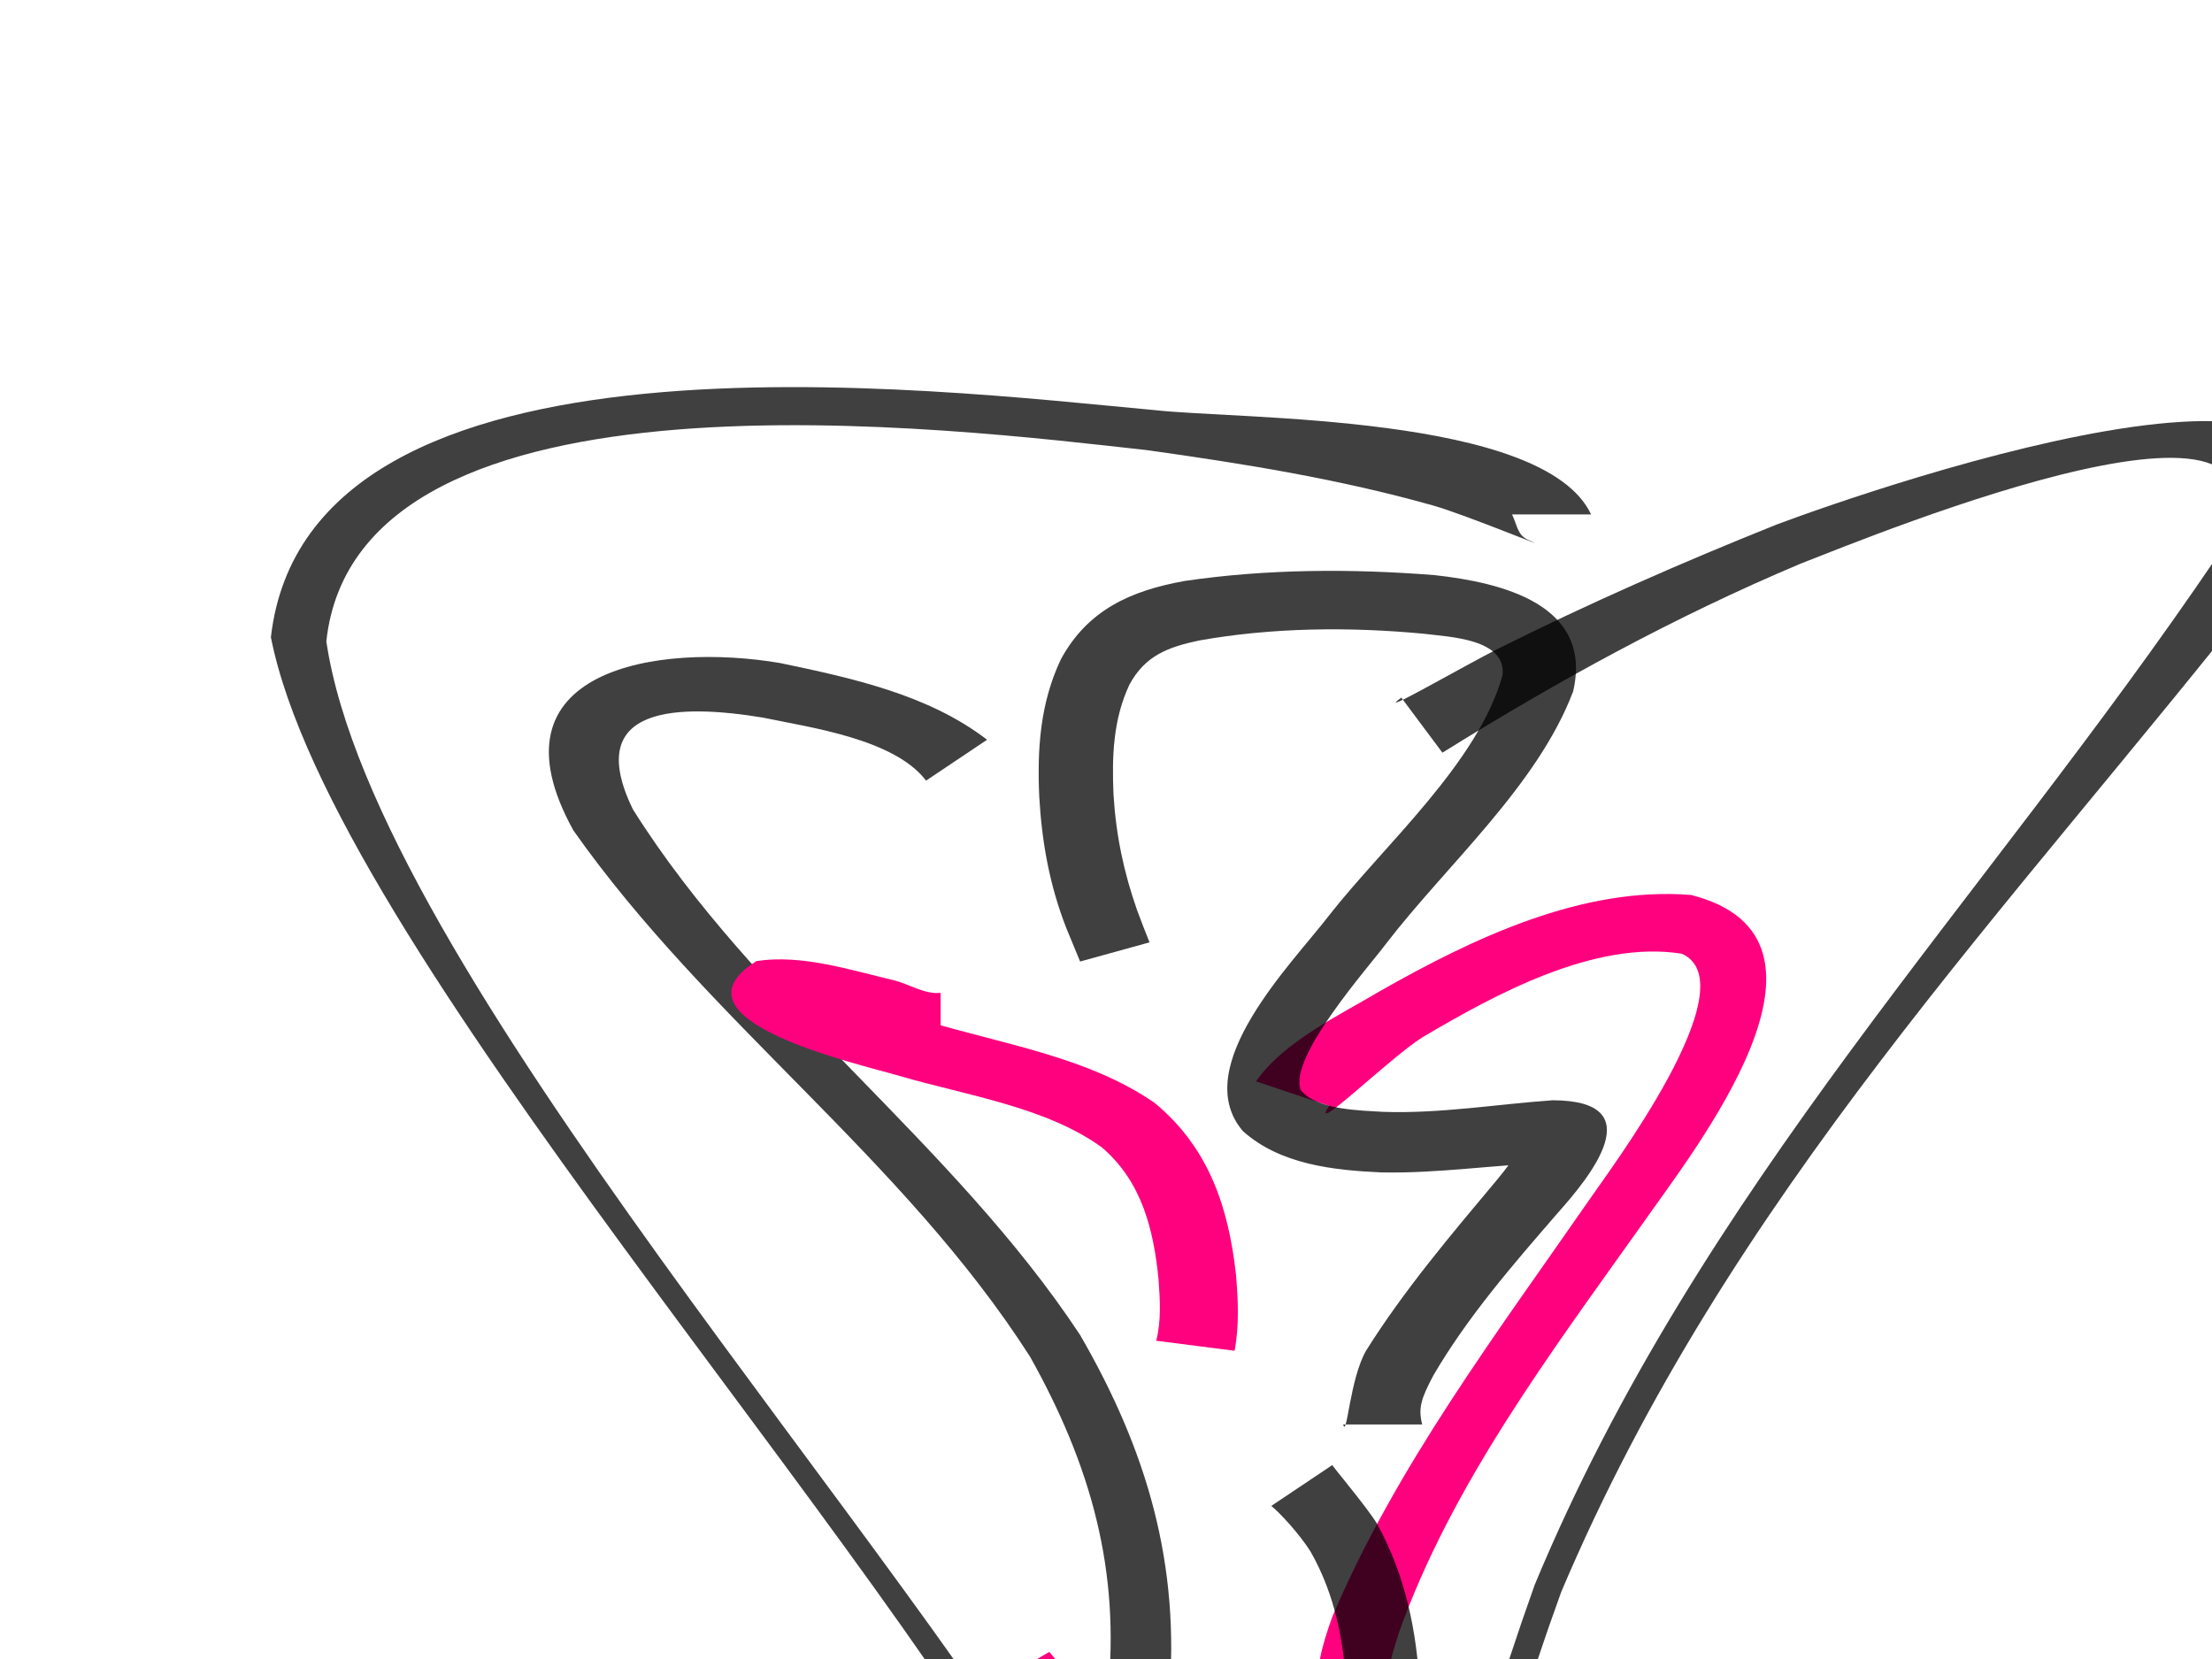
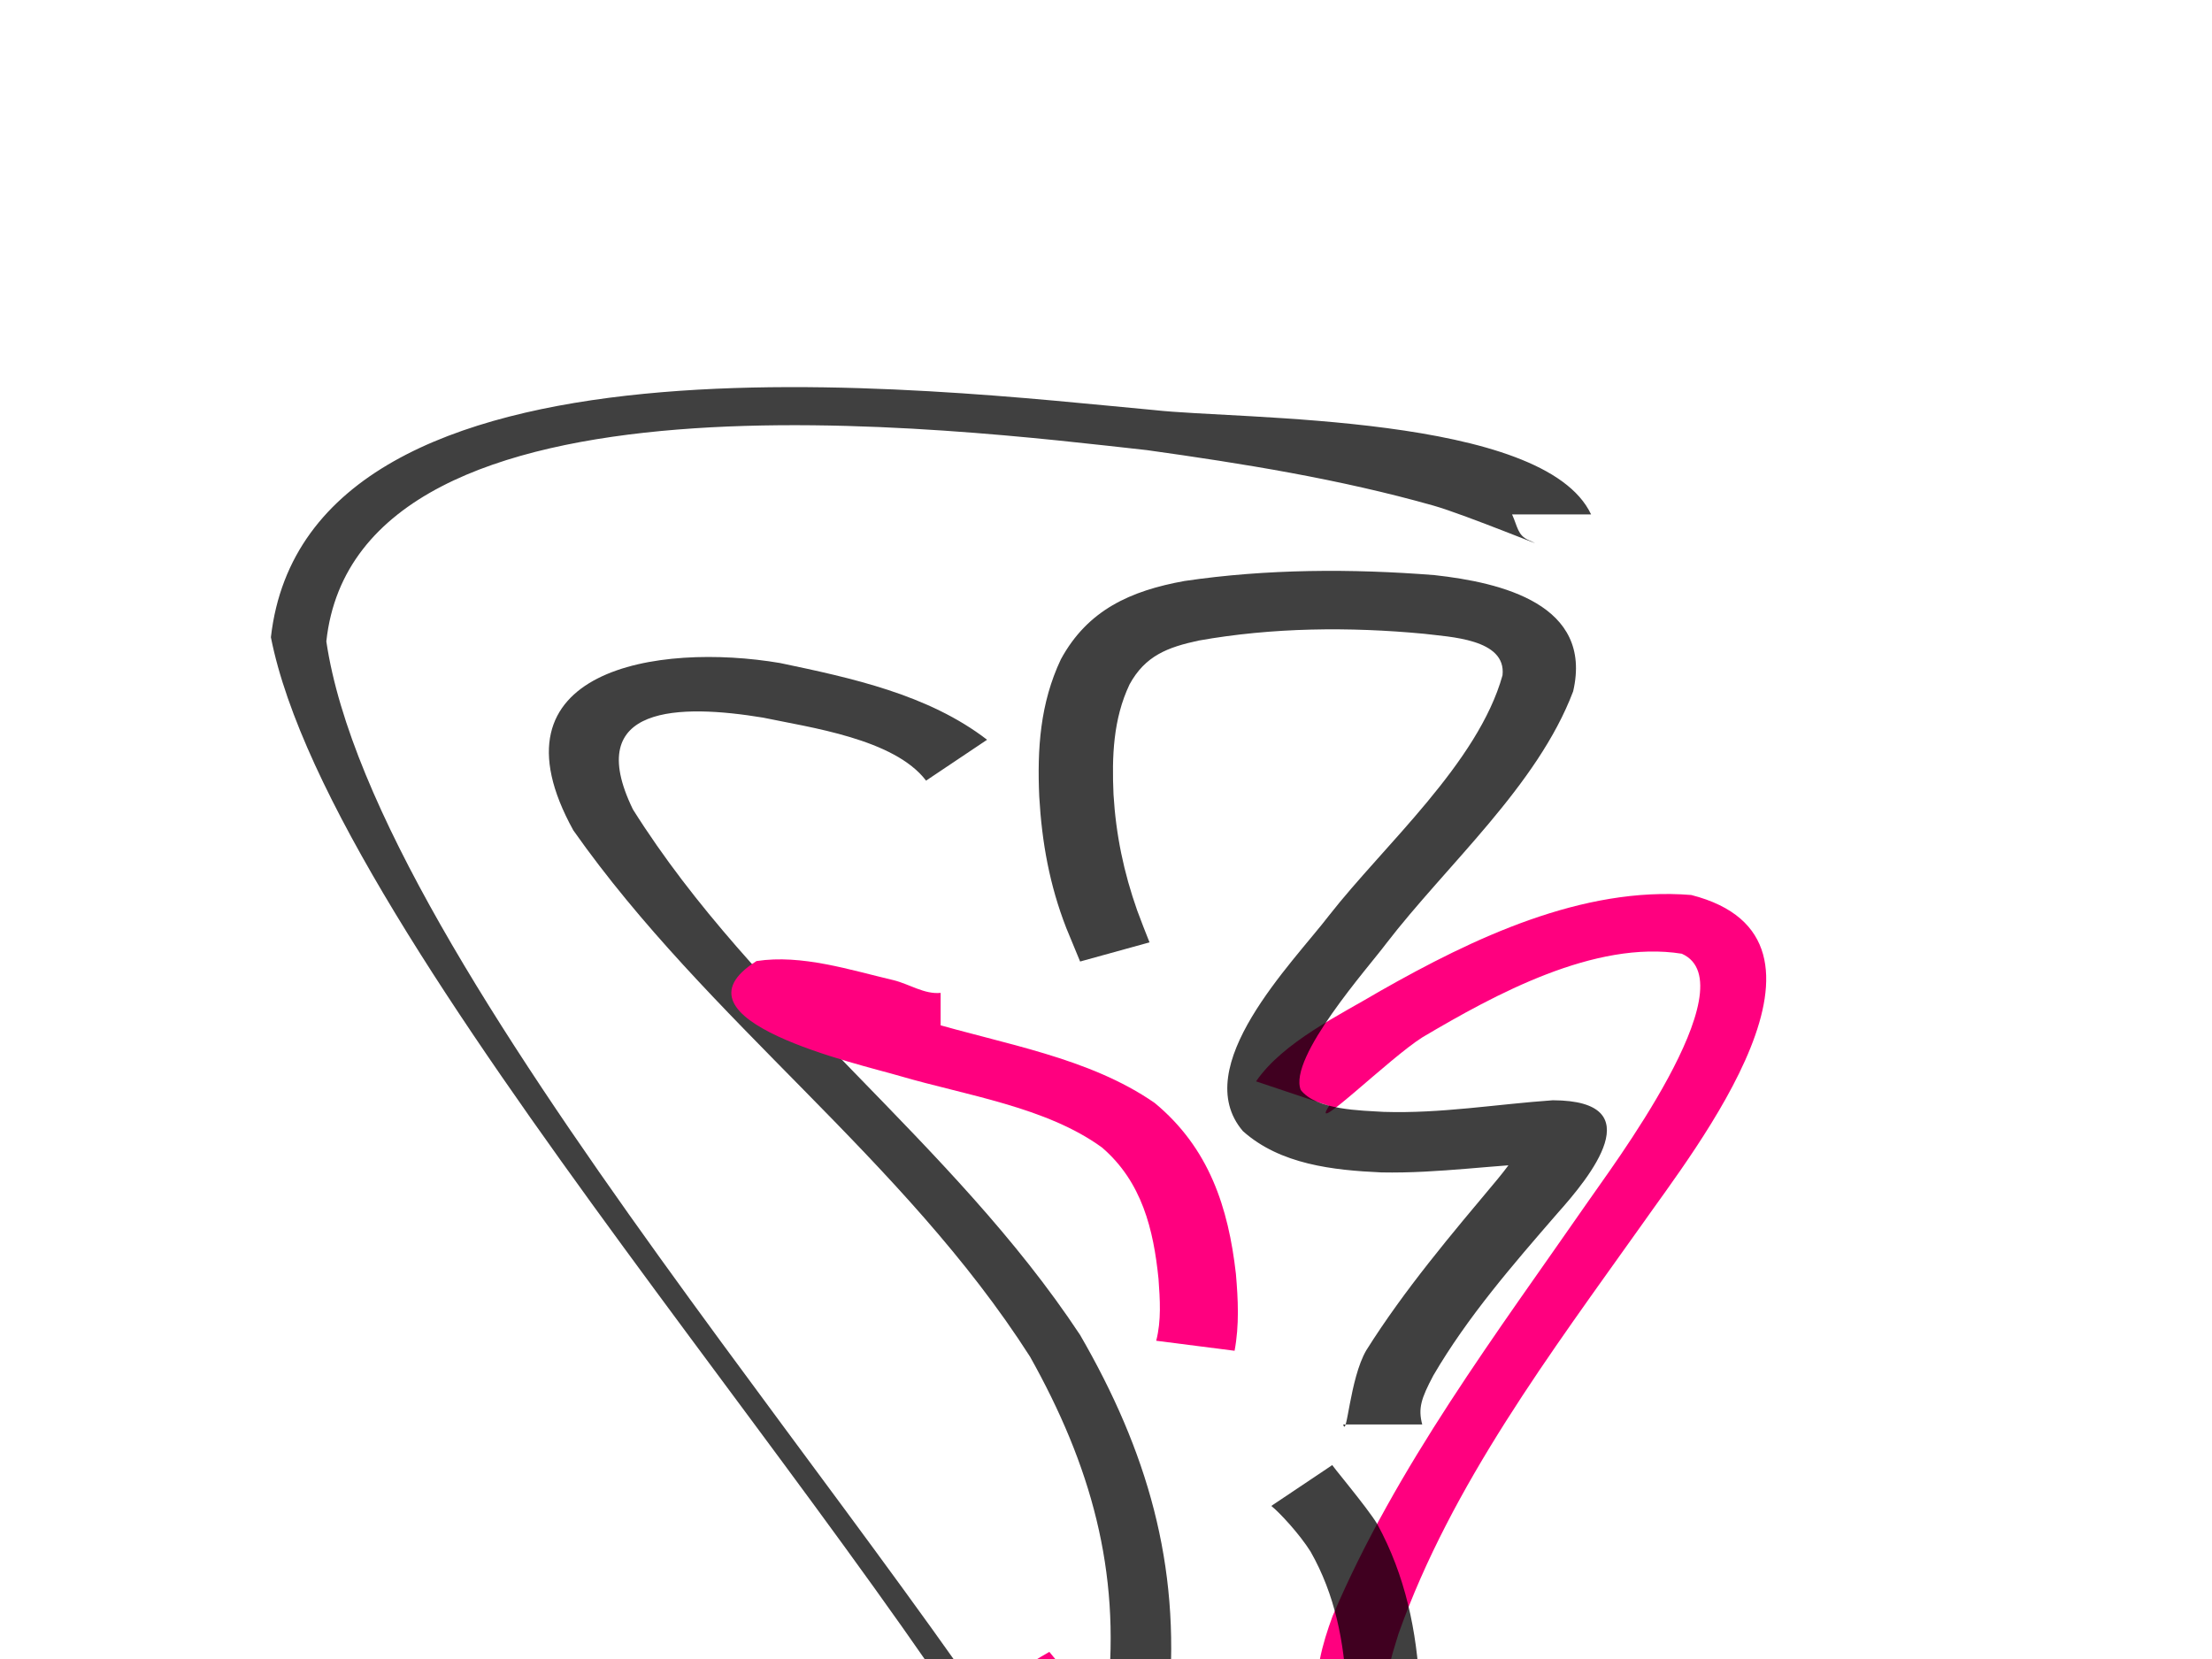
<svg xmlns="http://www.w3.org/2000/svg" width="640" height="480">
  <title>Lady in Pink</title>
  <g>
    <title>AJA</title>
    <path d="m437.487,148.836c1.616,3.537 1.587,6.028 4.777,7.433c8.948,3.942 -18.167,-7.34 -27.576,-9.998c-27.171,-7.676 -54.951,-12.137 -82.87,-16.039c-54.413,-5.965 -228.38,-28.367 -237.4,55.341c13.922,94.168 168.985,261.869 222.086,356.768c43.208,87.62 55.468,174.039 -24.036,243.238c-14.018,10.496 -6.934,5.579 -21.222,14.796l-10.76,-11.573c13.288,-7.959 6.681,-3.682 19.793,-12.876c76.988,-63.139 66.267,-147.12 28.202,-230.669c-52.382,-99.683 -212.588,-271.964 -230.102,-360.88c10.755,-94.39 192.007,-71.54 255.617,-65.726c24.702,2.78 112.661,1.072 126.356,30.185l-22.865,0z" id="path1463" stroke-width="1pt" fill-opacity="0.75" fill-rule="nonzero" fill="black" />
-     <path d="m405.442,201.836c-8.354,6.177 18.533,-9.402 27.824,-14.052c26.402,-13.213 53.328,-25.029 80.731,-36.005c27.929,-10.503 199.137,-69.964 142.956,15.297c-75.809,96.567 -156.416,178.193 -205.258,293.553c-40.229,111.08 -60.28,238.591 -24.4,353.755c4.194,10.598 16.869,48.369 35.041,40.72l5.168,16.547c-34.349,5.525 -46.613,-27.149 -55.16,-54.508c-28.512,-118.281 -8.61,-245.718 31.715,-358.661c47.837,-114.981 129.206,-196.68 197.551,-297.664c33.527,-60.799 -98.881,-6.186 -120.671,2.274c-36.527,15.414 -70.095,33.832 -103.603,54.679l-11.894,-15.935l0,0z" id="path1464" stroke-width="1pt" fill-opacity="0.75" fill-rule="nonzero" fill="black" />
    <path d="m267.94,225.86c-9.21,-12.114 -33.688,-15.389 -47.167,-18.228c-23.807,-3.928 -52.487,-3.904 -37.649,26.551c35.48,56.447 92.417,96.098 129.384,152.07c19.396,33.526 29.026,66.357 25.722,105.196l-17.749,-1.127c3.782,-35.931 -4.919,-66.473 -22.444,-97.766c-36.745,-57.459 -93.255,-97.028 -132.161,-152.323c-25.765,-46.637 24.543,-54.386 59.845,-48.395c20.57,4.304 42.903,9.109 59.872,22.195l-17.654,11.827z" id="path1465" stroke-width="1pt" fill-opacity="0.75" fill-rule="nonzero" fill="black" />
    <path d="m363.417,312.872c7.861,-11.461 24.514,-19.339 35.968,-26.174c26.775,-15.203 58.372,-30.322 89.946,-27.749c49.426,12.636 1.054,73.496 -14.336,95.458c-26.245,36.942 -55.002,75.076 -70.332,118.198c-1.9,6.438 -6.177,17.16 1.001,20.053c4.875,1.913 9.447,4.291 13.951,6.955l-12.816,14.604c-3.495,-2.04 -7.019,-3.791 -10.811,-5.207c-19.242,-7.547 -16.519,-24.981 -10.43,-41.42c18.389,-43.256 47.505,-81.843 74.128,-120.241c5.337,-7.902 46.749,-62.581 26.909,-71.408c-25.195,-4.03 -54.147,11.83 -75.005,24.158c-9.48,5.926 -33.157,29.206 -27.031,19.854l-21.142,-7.082z" id="path1466" stroke-width="1pt" fill-rule="nonzero" fill="#ff007f" />
    <path d="m276.913,540.506c18.61,1.98 28.59,28.826 35.594,42.754c26.686,56.578 40.075,117.045 33.956,179.627c-6.279,40.41 -21.92,90.277 -64.75,105.19l-7.385,-16.059c36.336,-8.348 50.216,-59.642 55.702,-90.312c7.078,-60.358 -6.411,-118.839 -34.699,-172.271c-5.862,-10.234 -6.69,-31.458 -18.417,-30.21l0,-18.718z" id="path1467" stroke-width="1pt" fill-rule="nonzero" fill="#ff007f" />
    <path d="m404.353,549.901c-2.636,16.598 -13.086,33.251 -16.75,50.232c-9.407,55.363 -0.049,112.159 15.198,165.622c9.568,29.963 24.29,77.891 58.519,88.859c3.1,0.524 1.693,0.485 4.21,0.331l-2.181,17.452c-7.406,-0.94 -3.759,-0.201 -10.939,-2.217c-39.409,-16.527 -54.637,-63.903 -65.865,-101.403c-14.97,-55.449 -24.966,-113.619 -17.532,-171.047c1.852,-10.796 13.083,-44.007 12.475,-47.83l22.865,0z" id="path1468" stroke-width="1pt" fill-opacity="0.75" fill-rule="nonzero" fill="black" />
    <path d="m275.623,543.72c2.136,8.389 -3.037,-12.469 -3.553,-16.171c-1.994,-18.254 7.776,-32.559 21.749,-43.431c3.191,-2.239 6.393,-4.266 9.789,-6.18l12.023,14.592c-2.502,1.341 -4.85,2.776 -7.2,4.371c-9.472,7.087 -16.204,16.344 -14.832,28.524c1.041,6.648 3.73,13.917 4.889,18.296l-22.865,0z" id="path1470" stroke-width="1pt" fill-rule="nonzero" fill="#ff007f" />
    <path d="m385.515,423.86c-1.063,-0.857 10.064,12.222 13.004,17.167c8.09,14.839 11.419,30.817 12.261,47.589c0.423,14.54 -0.681,29.066 -2.102,43.529c-1.312,11.707 -4.696,21.053 -14.422,28.291c-4.557,2.998 -9.31,5.182 -14.584,6.589l-6.401,-17.427c2.197,-0.318 4.342,-1.555 6.211,-2.699c5.65,-3.984 6.705,-9.785 7.611,-16.356c1.701,-13.661 2.824,-27.461 2.502,-41.233c-0.675,-14.209 -3.315,-27.925 -10.415,-40.395c-3.226,-5.14 -9.048,-11.386 -11.355,-13.204l17.69,-11.851z" id="path1471" stroke-width="1pt" fill-opacity="0.75" fill-rule="nonzero" fill="black" />
    <path d="m272.153,305.989c-7.124,-0.717 -13.955,-3.507 -20.837,-5.306c-6.361,-1.565 -26.131,-5.041 -24.969,-5.118c23.66,-13.283 -6.669,-14.891 41.9,-0.04c22.081,6.591 46.881,10.404 65.86,23.608c15.761,13.056 21.298,30.256 23.478,49.421c0.646,7.48 1.003,14.845 -0.382,22.266l-22.676,-2.899c1.517,-5.879 1.093,-11.935 0.665,-17.921c-1.441,-14.229 -4.767,-28.03 -16.337,-37.98c-16.086,-11.744 -39.525,-15.129 -58.516,-20.704c-11.824,-3.48 -68.643,-16.154 -41.458,-33.252c13.061,-2.005 27.052,2.573 39.666,5.536c4.564,1.125 8.916,4.143 13.606,3.672l0,18.718z" id="path1472" stroke-width="1pt" fill-rule="nonzero" fill="#ff007f" />
    <path d="m388.627,412.135c1.083,4.254 1.868,-13.204 6.676,-21.441c11.029,-17.548 24.64,-33.592 37.928,-49.456c3.863,-4.514 14.03,-19.154 10.897,-14.105c-1.867,3.008 8.646,9.277 5.106,9.312c-16.592,0.481 -32.88,3.112 -49.566,2.77c-13.901,-0.63 -29.257,-2.283 -40.061,-11.953c-15.877,-18.562 14.407,-48.646 24.967,-62.439c15.809,-20.219 43.078,-44.064 50.152,-69.446c1.175,-10.603 -15.486,-11.078 -22.701,-12.007c-21.535,-2.041 -43.859,-1.839 -65.198,1.961c-9,1.939 -15.476,4.387 -20.01,12.682c-4.766,10.047 -5.125,20.919 -4.644,31.851c0.697,11.667 2.961,22.524 6.844,33.537c1.151,3.103 2.341,6.183 3.576,9.254l-20.082,5.542c-1.357,-3.22 -2.686,-6.45 -4,-9.688c-4.843,-12.431 -7.057,-24.714 -7.824,-38.009c-0.614,-13.857 0.249,-27.027 6.255,-39.738c7.783,-14.328 20.229,-19.846 35.733,-22.659c23.799,-3.513 48.406,-3.597 72.351,-1.706c19.402,2.134 45.961,8.457 40.137,33.625c-10.315,27.315 -36.645,50.254 -54.182,73.083c-4.811,6.49 -28.377,32.914 -24.627,42.26c4.571,5.864 17.567,5.925 23.991,6.334c16.573,0.53 32.507,-2.208 48.944,-3.36c28.83,0.114 10.768,22.148 1.261,32.784c-12.833,14.805 -25.93,29.872 -35.842,46.846c-3.508,6.62 -4.456,9.477 -3.215,14.166l-22.865,0z" id="path1473" stroke-width="1pt" fill-opacity="0.75" fill-rule="nonzero" fill="black" />
  </g>
</svg>